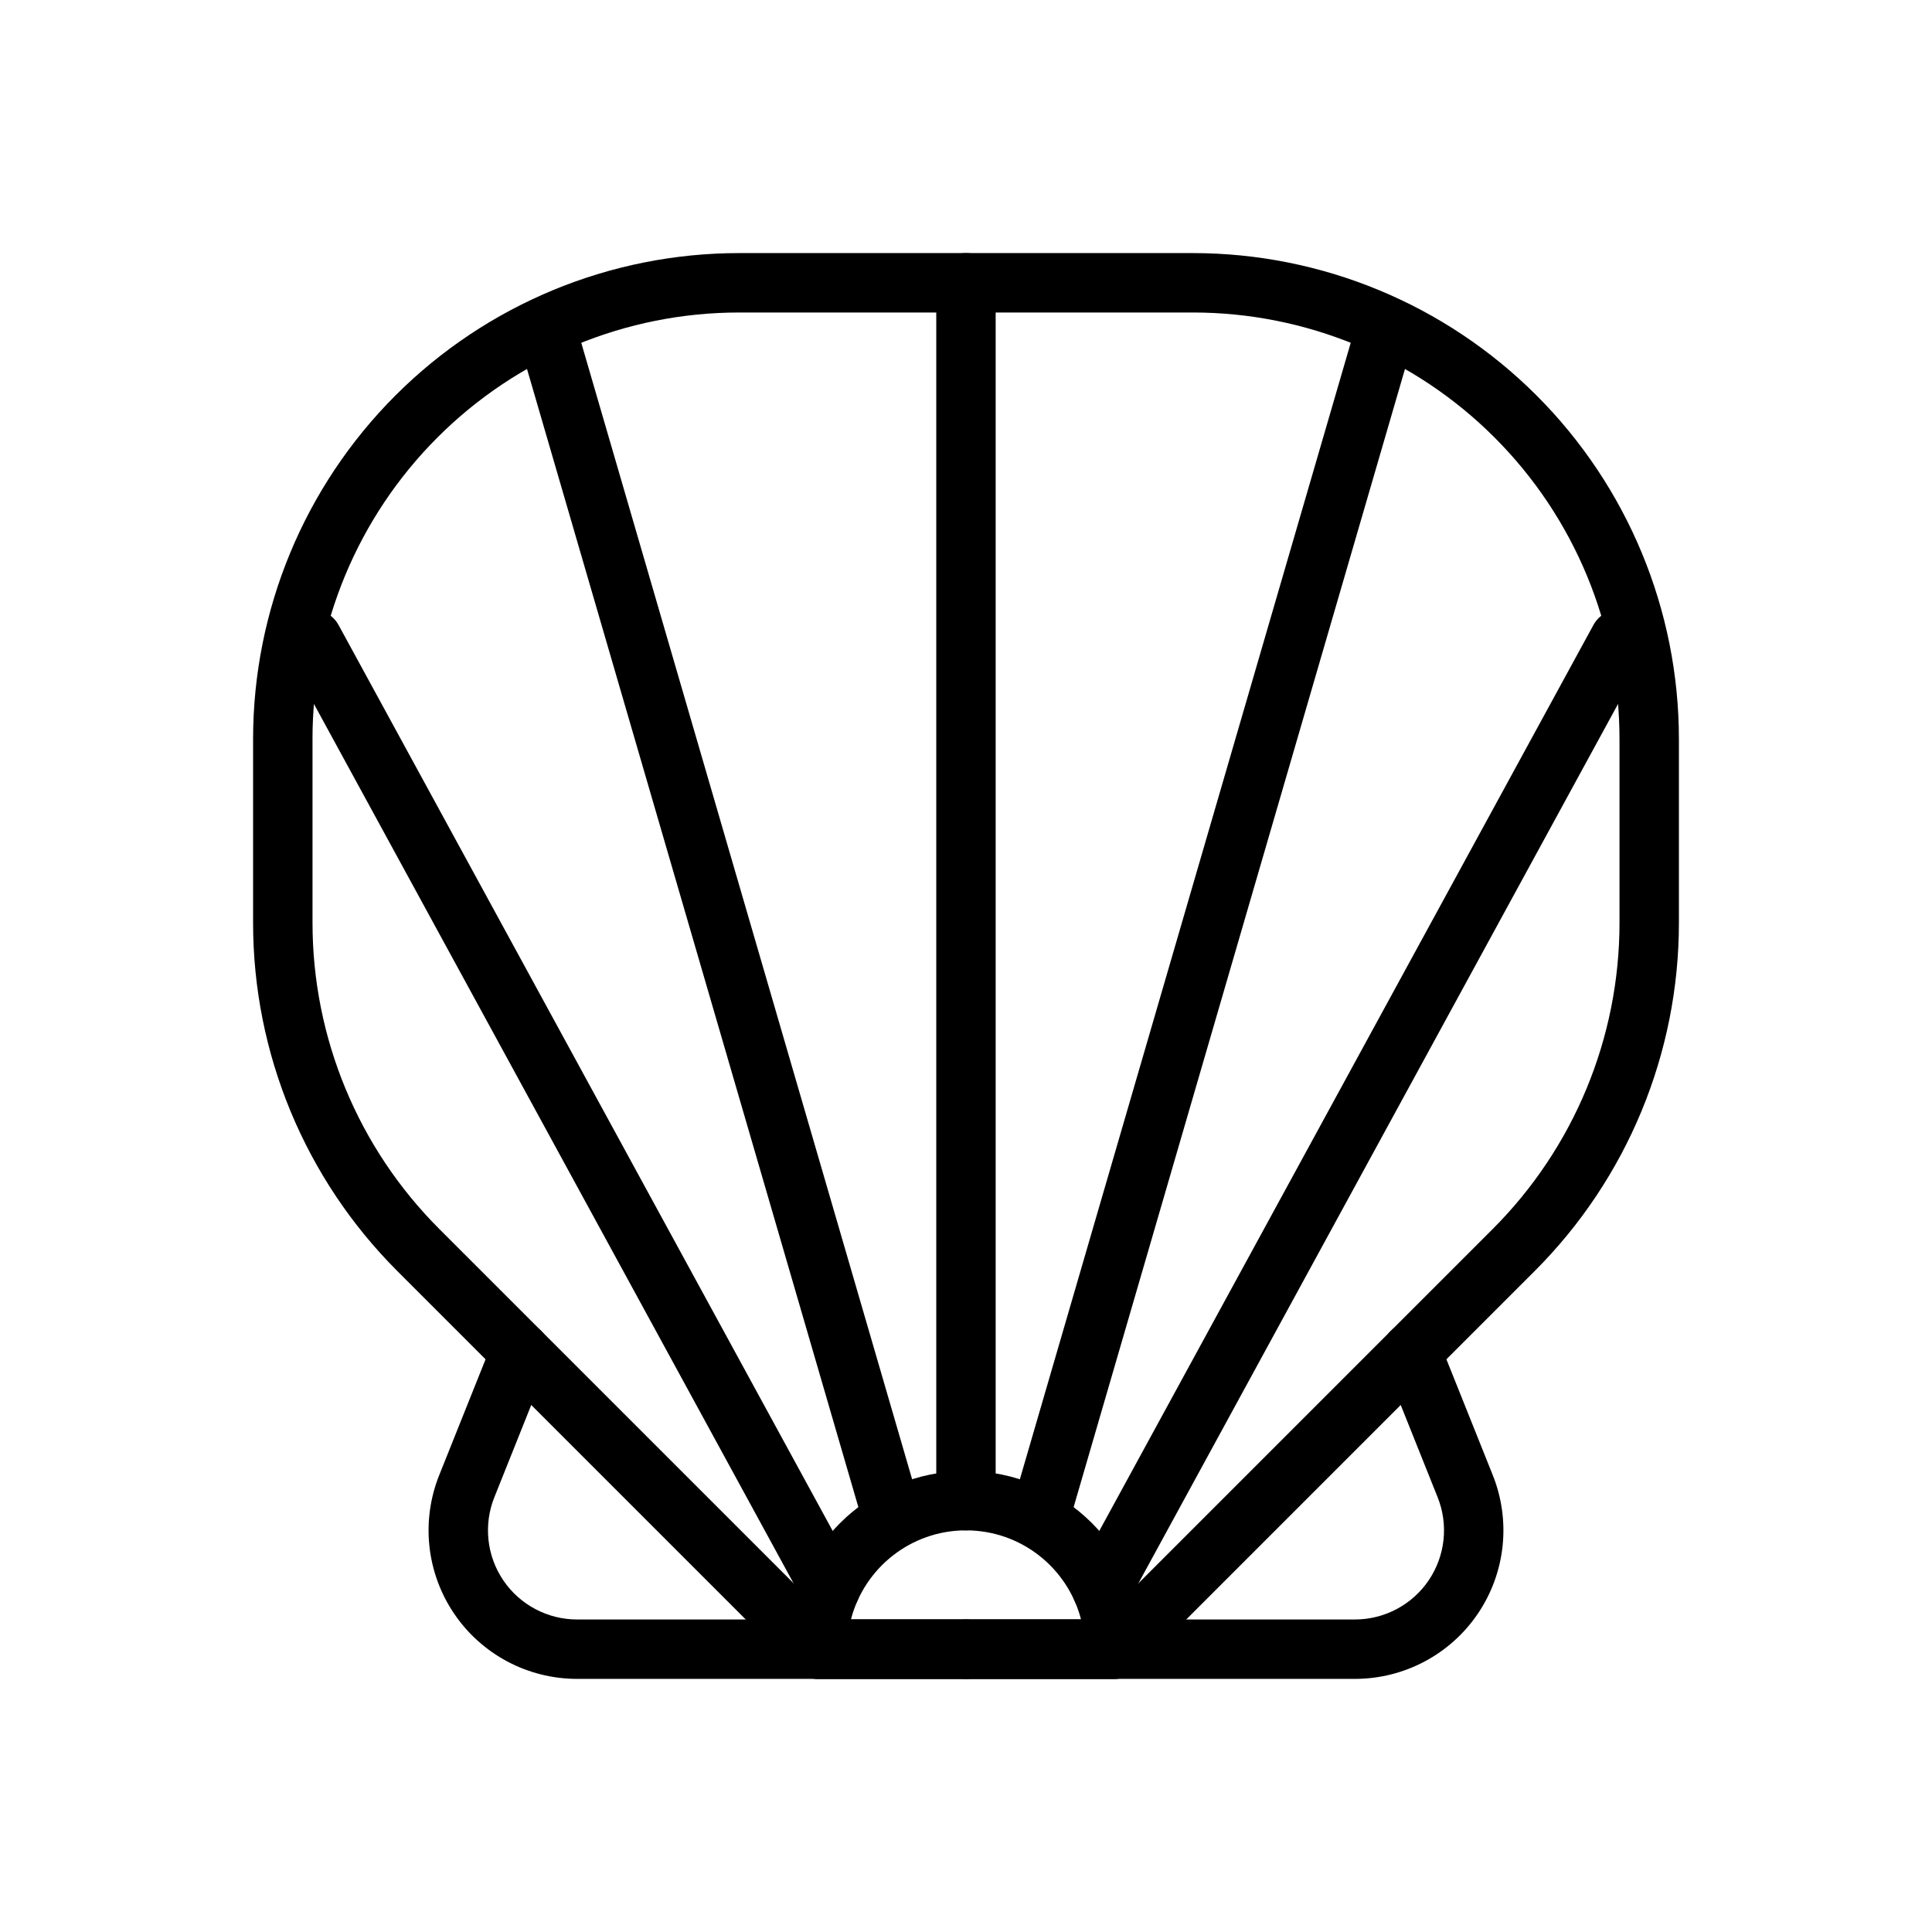
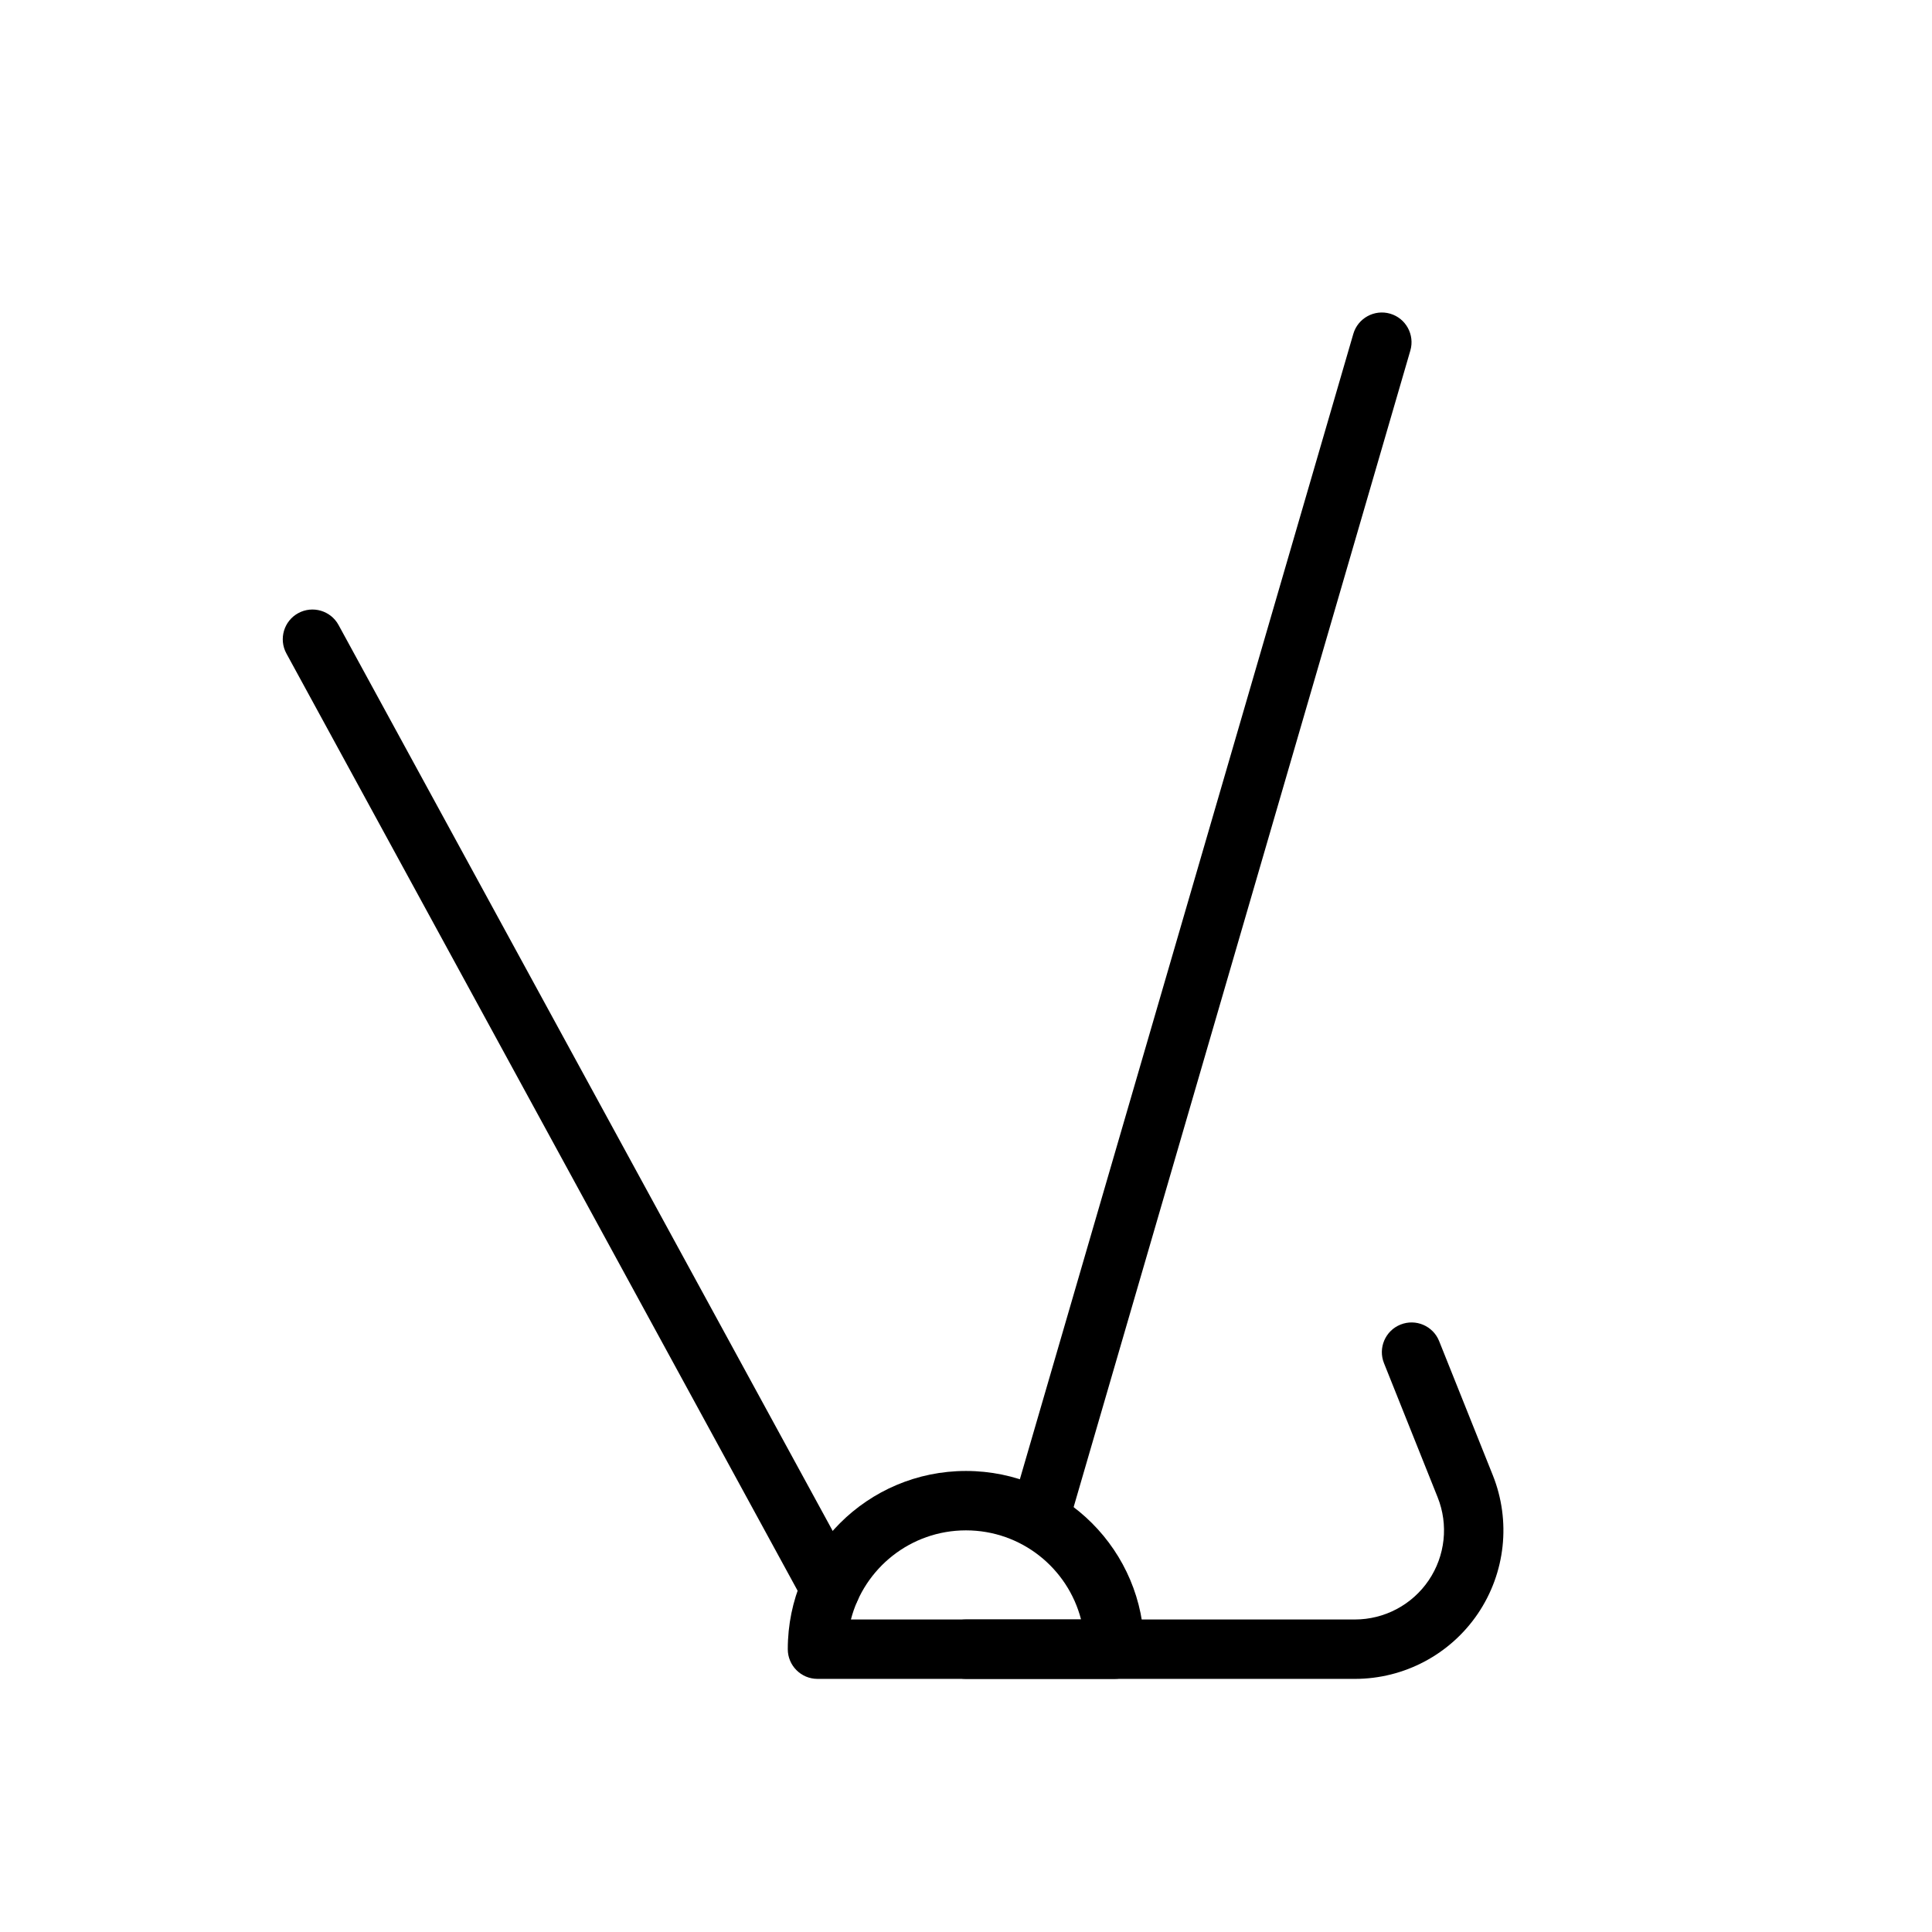
<svg xmlns="http://www.w3.org/2000/svg" fill="#000000" width="800px" height="800px" version="1.1" viewBox="144 144 512 512">
  <g fill-rule="evenodd">
-     <path d="m211.07 339.88v48.711c0 34.59 13.746 67.77 38.203 92.23 41.98 41.98 105.8 105.8 105.8 105.8 1.473 1.48 3.481 2.305 5.566 2.305h78.719c2.086 0 4.094-0.828 5.566-2.305 0 0 63.82-63.82 105.8-105.8 24.457-24.457 38.203-57.641 38.203-92.23v-48.711c0-34.156-13.57-66.922-37.723-91.078-0.008 0-0.008 0-0.008-0.008-24.16-24.152-56.922-37.723-91.078-37.723h-120.24c-34.156 0-66.922 13.57-91.078 37.723 0 0.008 0 0.008-0.008 0.008-24.152 24.16-37.723 56.922-37.723 91.078zm15.742 0c0-29.984 11.91-58.742 33.117-79.941 0-0.008 0-0.008 0.008-0.008 21.199-21.207 49.957-33.117 79.941-33.117h120.24c29.984 0 58.742 11.91 79.941 33.117 0.008 0 0.008 0 0.008 0.008 21.207 21.199 33.117 49.957 33.117 79.941v48.711c0 30.418-12.082 59.59-33.59 81.098l-103.49 103.49h-72.203l-103.49-103.49c-21.508-21.508-33.59-50.68-33.59-81.098v-48.711z" />
    <path d="m352.77 581.05c0 4.344 3.527 7.871 7.871 7.871h78.711c4.344 0 7.871-3.527 7.871-7.871 0-26.078-21.145-47.23-47.23-47.23-26.078 0-47.223 21.152-47.223 47.23zm16.734-7.871c3.496-13.578 15.824-23.617 30.488-23.617 14.672 0 27 10.035 30.496 23.617z" />
    <path d="m370.96 561.24-137.24-251.61c-2.078-3.809-6.863-5.219-10.684-3.141-3.809 2.078-5.219 6.863-3.141 10.684l137.24 251.61c2.078 3.809 6.863 5.219 10.684 3.141 3.809-2.078 5.219-6.863 3.141-10.684z" />
-     <path d="m442.86 568.78 137.24-251.61c2.078-3.816 0.668-8.605-3.141-10.684-3.816-2.078-8.605-0.668-10.684 3.141l-137.24 251.61c-2.078 3.816-0.668 8.605 3.141 10.684 3.816 2.078 8.605 0.668 10.684-3.141z" />
-     <path d="m274.61 499.41s-6.887 17.207-14.219 35.535c-4.848 12.129-3.371 25.867 3.953 36.684 7.32 10.816 19.531 17.293 32.59 17.293h103.06c4.336 0 7.871-3.527 7.871-7.871s-3.535-7.871-7.871-7.871h-103.06c-7.832 0-15.16-3.891-19.555-10.375-4.394-6.488-5.281-14.738-2.371-22.012l14.211-35.543c1.613-4.031-0.348-8.621-4.383-10.227-4.031-1.613-8.621 0.348-10.227 4.383z" />
    <path d="m510.77 505.25 14.219 35.543c2.914 7.273 2.023 15.523-2.371 22.012-4.394 6.488-11.723 10.375-19.562 10.375h-103.05c-4.344 0-7.871 3.527-7.871 7.871s3.527 7.871 7.871 7.871h103.05c13.066 0 25.277-6.481 32.598-17.293 7.32-10.816 8.801-24.555 3.953-36.684-7.328-18.324-14.219-35.535-14.219-35.535-1.613-4.039-6.195-6-10.234-4.383-4.031 1.605-6 6.195-4.383 10.227z" />
-     <path d="m387.88 543.43-90.527-310.95c-1.211-4.164-5.59-6.566-9.762-5.352-4.164 1.211-6.566 5.59-5.352 9.762l90.527 310.95c1.211 4.164 5.59 6.566 9.762 5.352 4.164-1.211 6.566-5.59 5.352-9.762z" />
    <path d="m427.23 547.84 90.527-310.95c1.211-4.172-1.188-8.551-5.352-9.762-4.172-1.211-8.551 1.188-9.762 5.352l-90.527 310.95c-1.211 4.172 1.188 8.551 5.352 9.762 4.172 1.211 8.551-1.188 9.762-5.352z" />
-     <path d="m392.12 218.94v322.75c0 4.344 3.535 7.871 7.871 7.871 4.344 0 7.871-3.527 7.871-7.871v-322.75c0-4.344-3.527-7.871-7.871-7.871s-7.871 3.527-7.871 7.871z" />
  </g>
</svg>